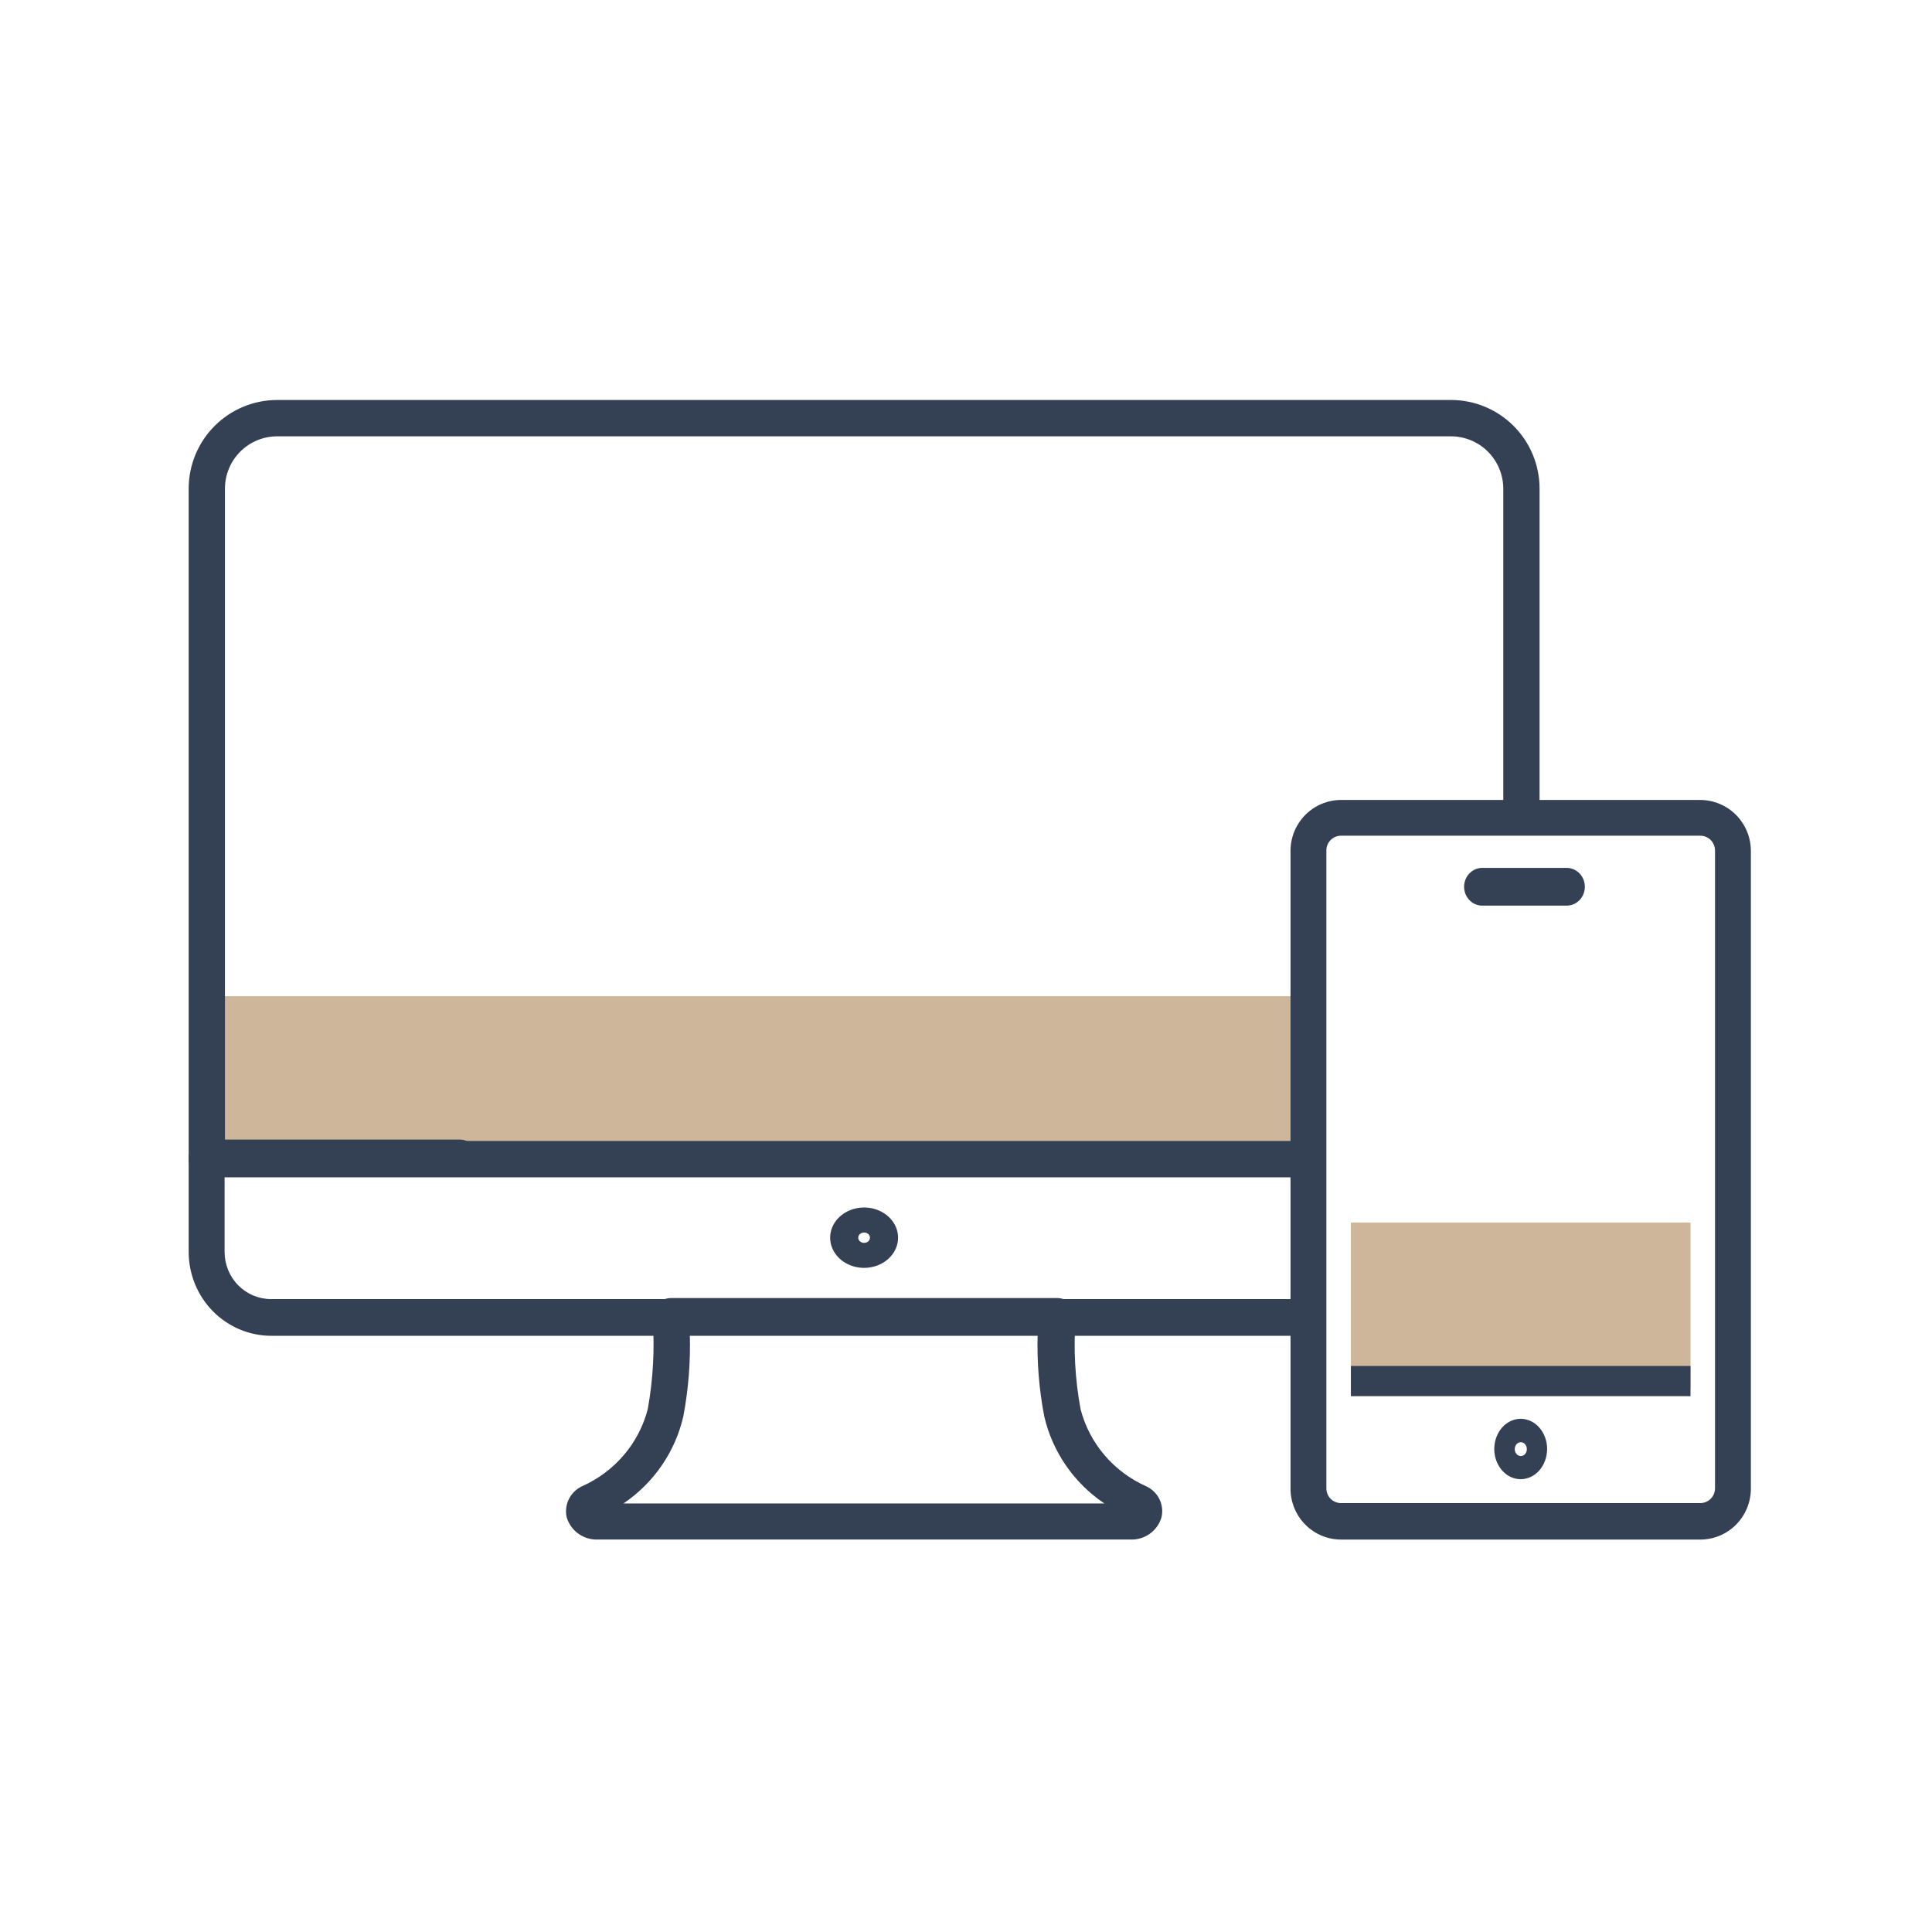
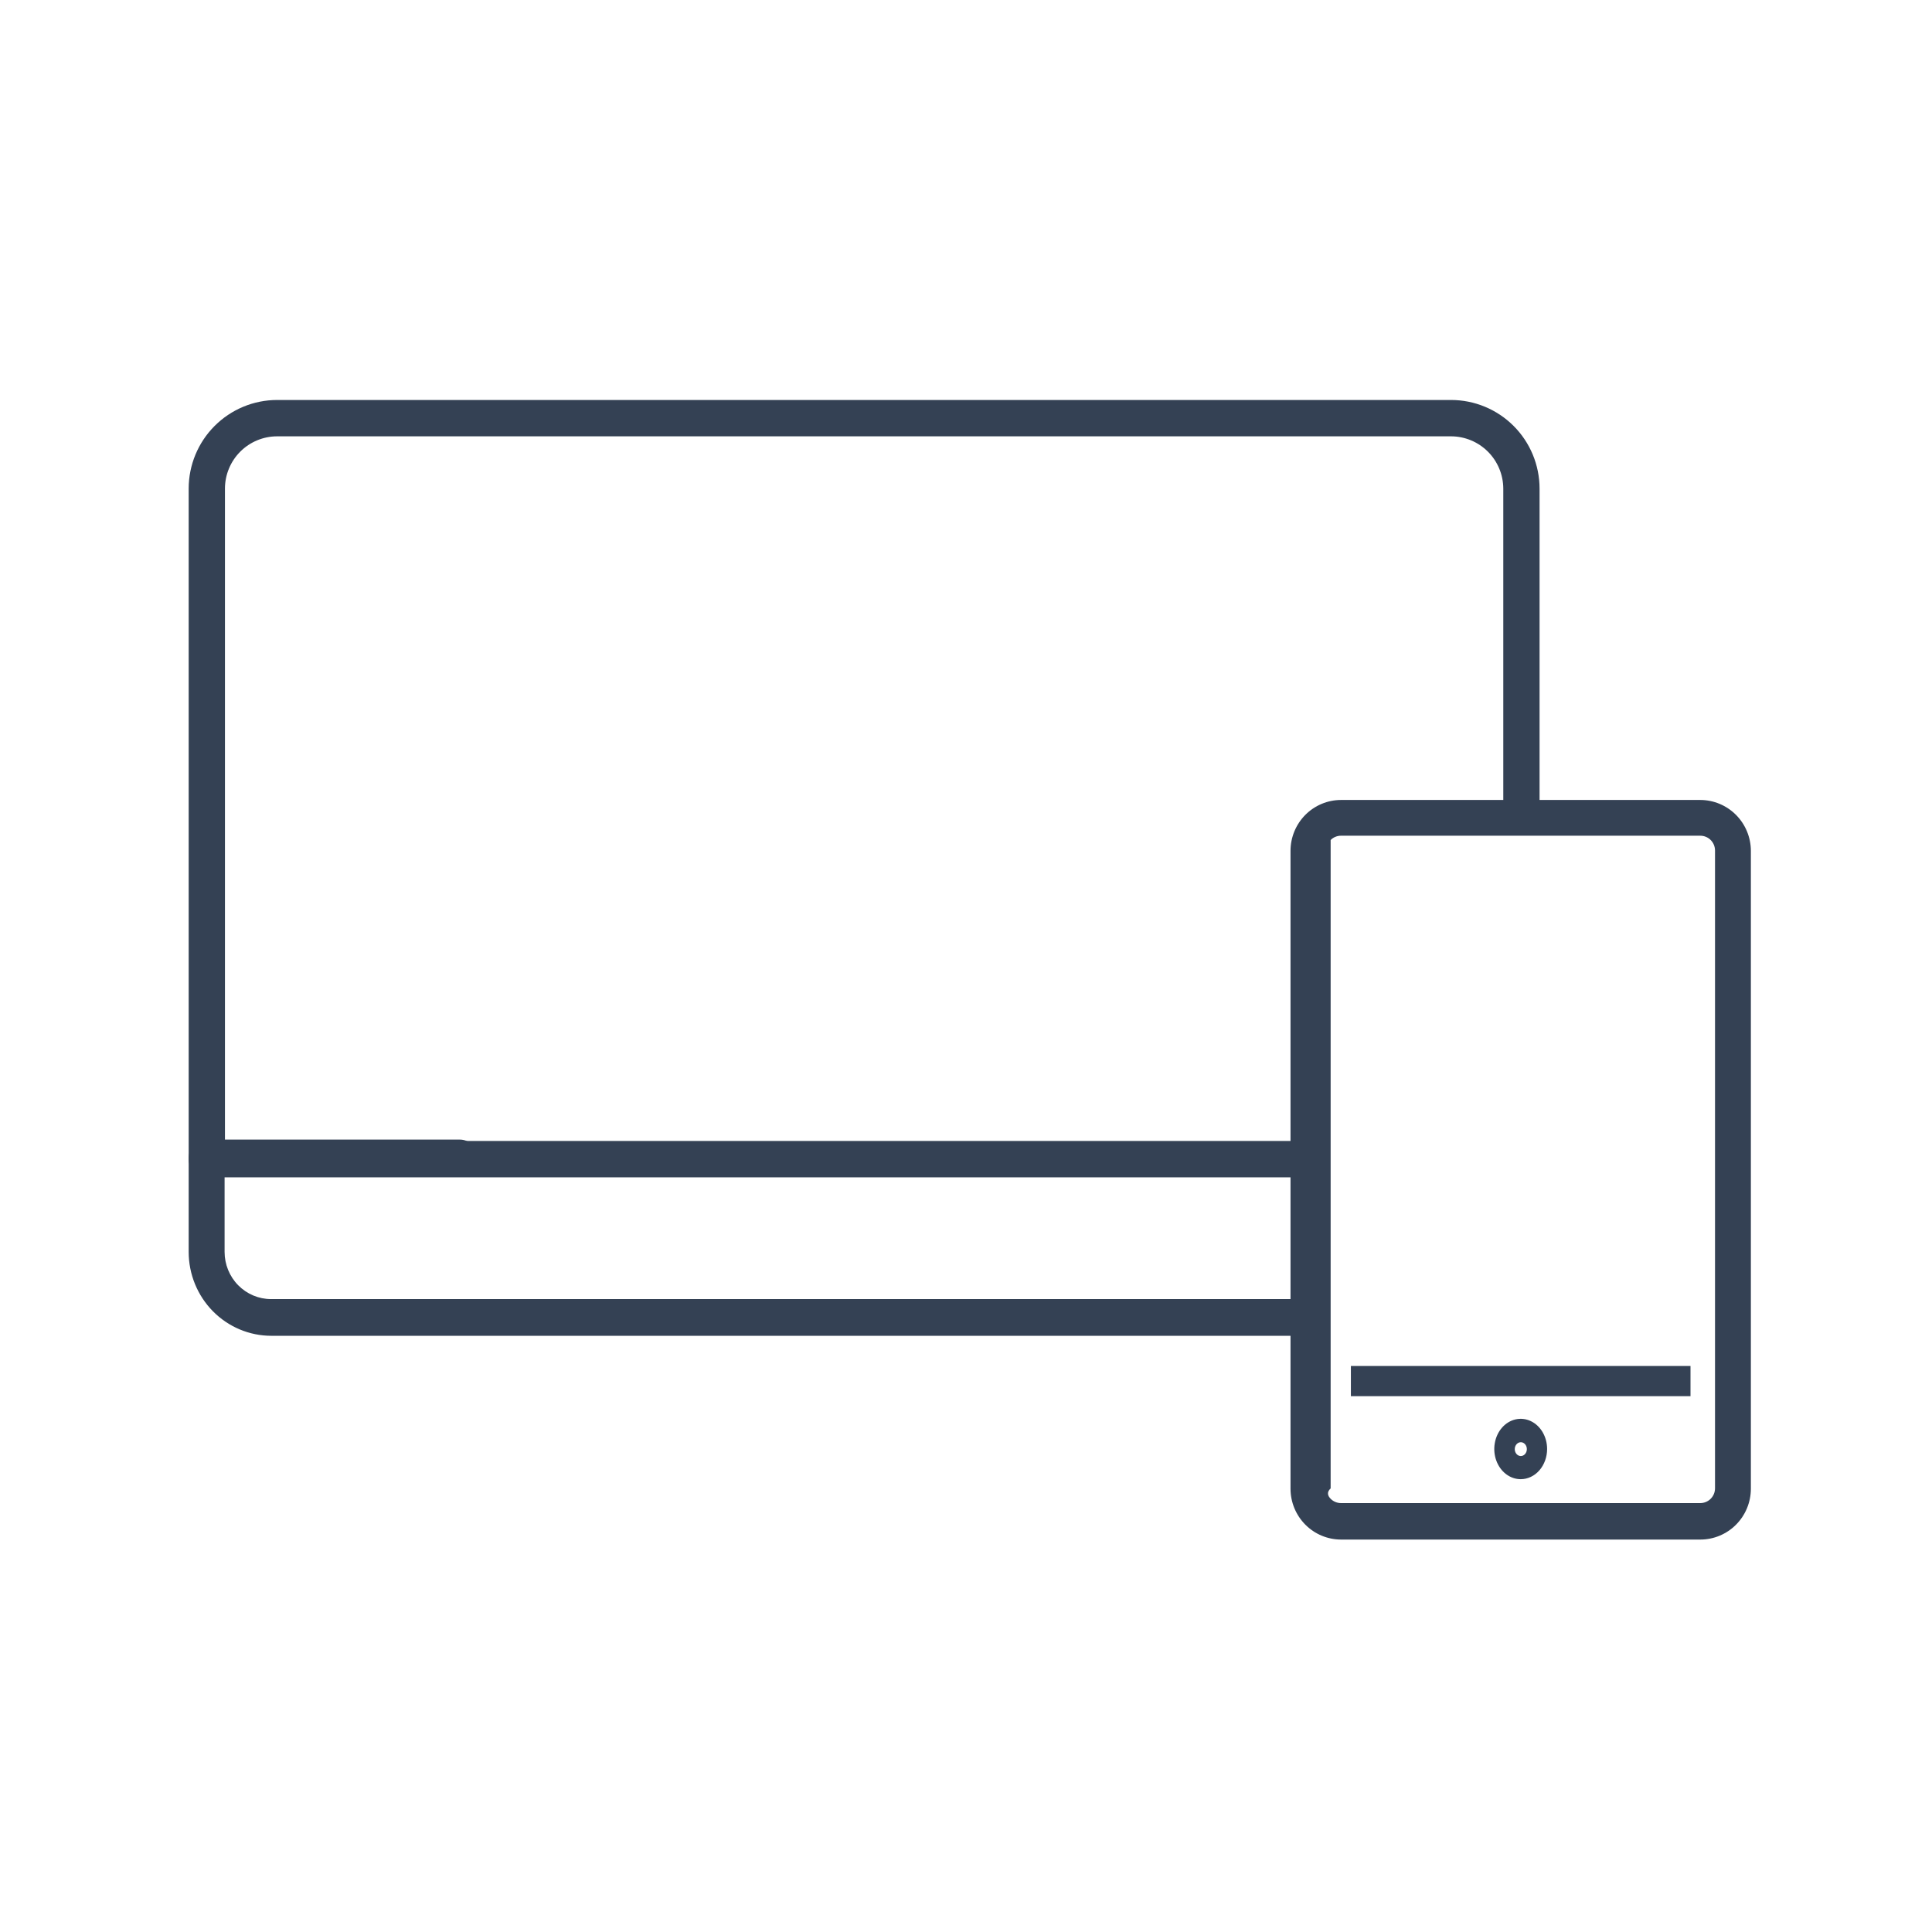
<svg xmlns="http://www.w3.org/2000/svg" width="256" height="256" viewBox="0 0 256 256" fill="none">
-   <path d="M173 132H27V153H173V132Z" fill="#AB8151" fill-opacity="0.58" />
-   <path d="M224 162H179V184H224V162Z" fill="#AB8151" fill-opacity="0.58" />
-   <path d="M149.773 203.997H79.222C78.296 204.031 77.384 203.758 76.634 203.22C75.884 202.683 75.339 201.912 75.086 201.033C74.906 200.224 75.01 199.378 75.379 198.635C75.749 197.891 76.363 197.293 77.122 196.938C79.257 195.989 81.149 194.578 82.656 192.81C84.164 191.042 85.248 188.961 85.83 186.723C86.552 182.729 86.769 178.661 86.476 174.613C86.447 174.283 86.487 173.95 86.595 173.636C86.702 173.322 86.875 173.033 87.101 172.788C87.327 172.543 87.602 172.346 87.908 172.21C88.215 172.075 88.547 172.003 88.883 172H140.112C140.45 172.001 140.783 172.071 141.092 172.205C141.4 172.339 141.678 172.535 141.905 172.781C142.129 173.03 142.299 173.32 142.407 173.634C142.516 173.949 142.559 174.282 142.536 174.613C142.224 178.661 142.441 182.731 143.182 186.723C143.76 188.96 144.842 191.04 146.347 192.808C147.851 194.576 149.74 195.988 151.874 196.938C152.636 197.288 153.254 197.886 153.624 198.631C153.994 199.376 154.095 200.223 153.909 201.033C153.659 201.914 153.114 202.686 152.364 203.224C151.613 203.762 150.7 204.034 149.773 203.997V203.997ZM82.615 199.216H146.332C142.295 196.494 139.45 192.368 138.367 187.664C137.678 184.078 137.385 180.429 137.495 176.78H91.403C91.512 180.428 91.225 184.076 90.547 187.664C89.472 192.363 86.64 196.488 82.615 199.216V199.216Z" fill="#344154" />
-   <path d="M114.5 168C113.61 168 112.74 167.765 112 167.326C111.26 166.886 110.683 166.262 110.342 165.531C110.002 164.8 109.913 163.996 110.086 163.22C110.26 162.444 110.689 161.731 111.318 161.172C111.947 160.612 112.749 160.231 113.622 160.077C114.495 159.923 115.4 160.002 116.222 160.304C117.044 160.607 117.747 161.12 118.242 161.778C118.736 162.436 119 163.209 119 164C119 165.061 118.526 166.078 117.682 166.829C116.838 167.579 115.694 168 114.5 168ZM114.5 163.312C114.347 163.312 114.198 163.353 114.07 163.428C113.943 163.504 113.844 163.611 113.785 163.737C113.727 163.863 113.712 164.001 113.741 164.134C113.771 164.268 113.845 164.39 113.953 164.486C114.061 164.582 114.199 164.648 114.349 164.674C114.499 164.701 114.655 164.687 114.796 164.635C114.937 164.583 115.058 164.495 115.143 164.382C115.228 164.269 115.273 164.136 115.273 164C115.273 163.818 115.192 163.643 115.047 163.514C114.902 163.385 114.705 163.312 114.5 163.312V163.312Z" fill="#344154" />
  <path d="M172.637 177H35.954C33.049 177 30.263 175.828 28.208 173.743C26.154 171.658 25 168.829 25 165.88V153.431C25 152.787 25.253 152.168 25.702 151.712C26.151 151.256 26.76 151 27.395 151H60.927C61.562 151 62.172 151.256 62.621 151.712C63.07 152.168 63.322 152.787 63.322 153.431C63.322 154.076 63.07 154.695 62.621 155.151C62.172 155.607 61.562 155.863 60.927 155.863H29.759V165.88C29.759 167.54 30.408 169.131 31.564 170.305C32.719 171.478 34.287 172.137 35.922 172.137H172.605C173.24 172.137 173.849 172.393 174.298 172.849C174.748 173.305 175 173.924 175 174.569C175 175.213 174.748 175.832 174.298 176.288C173.849 176.744 173.24 177 172.605 177H172.637Z" fill="#344154" />
  <path d="M173.029 156H27.403C26.766 156 26.155 155.746 25.704 155.295C25.253 154.843 25 154.231 25 153.592V64.735C25.004 61.624 26.24 58.642 28.435 56.442C30.631 54.242 33.607 53.004 36.712 53H192.272C195.379 53 198.36 54.236 200.559 56.436C202.758 58.636 203.996 61.621 204 64.735V108.08C204 108.719 203.747 109.331 203.296 109.783C202.845 110.234 202.234 110.488 201.597 110.488C200.959 110.488 200.348 110.234 199.897 109.783C199.447 109.331 199.193 108.719 199.193 108.08V64.735C199.185 62.9 198.452 61.143 197.156 59.846C195.859 58.55 194.103 57.82 192.272 57.816H36.712C34.882 57.82 33.128 58.551 31.834 59.847C30.54 61.144 29.811 62.901 29.807 64.735V151.184H173.029C173.666 151.184 174.278 151.438 174.728 151.889C175.179 152.341 175.432 152.953 175.432 153.592C175.432 154.231 175.179 154.843 174.728 155.295C174.278 155.746 173.666 156 173.029 156Z" fill="#344154" />
  <path d="M224 181H179V185H224V181Z" fill="#344154" />
-   <path d="M225.301 204H177.683C175.912 203.996 174.214 203.285 172.962 202.024C171.71 200.762 171.004 199.053 171 197.269V112.731C171.004 110.947 171.71 109.238 172.962 107.976C174.214 106.715 175.912 106.004 177.683 106H225.301C227.074 106.004 228.773 106.714 230.028 107.975C231.283 109.236 231.992 110.946 232 112.731V197.269C231.996 199.055 231.288 200.768 230.032 202.029C228.777 203.291 227.075 204 225.301 204V204ZM177.683 110.737C177.17 110.737 176.679 110.942 176.317 111.307C175.954 111.672 175.751 112.167 175.751 112.683V197.221C175.751 197.737 175.954 198.232 176.317 198.597C176.679 198.962 177.17 199.167 177.683 199.167H225.301C225.815 199.167 226.308 198.962 226.673 198.598C227.038 198.234 227.245 197.739 227.249 197.221V112.683C227.245 112.166 227.038 111.671 226.673 111.306C226.308 110.942 225.815 110.737 225.301 110.737H177.683Z" fill="#344154" />
+   <path d="M225.301 204H177.683C175.912 203.996 174.214 203.285 172.962 202.024C171.71 200.762 171.004 199.053 171 197.269V112.731C171.004 110.947 171.71 109.238 172.962 107.976C174.214 106.715 175.912 106.004 177.683 106H225.301C227.074 106.004 228.773 106.714 230.028 107.975C231.283 109.236 231.992 110.946 232 112.731V197.269C231.996 199.055 231.288 200.768 230.032 202.029C228.777 203.291 227.075 204 225.301 204V204ZM177.683 110.737C177.17 110.737 176.679 110.942 176.317 111.307V197.221C175.751 197.737 175.954 198.232 176.317 198.597C176.679 198.962 177.17 199.167 177.683 199.167H225.301C225.815 199.167 226.308 198.962 226.673 198.598C227.038 198.234 227.245 197.739 227.249 197.221V112.683C227.245 112.166 227.038 111.671 226.673 111.306C226.308 110.942 225.815 110.737 225.301 110.737H177.683Z" fill="#344154" />
  <path d="M201.514 196C200.822 196.003 200.143 195.771 199.566 195.334C198.988 194.896 198.538 194.273 198.271 193.542C198.003 192.811 197.932 192.007 198.066 191.23C198.199 190.453 198.531 189.738 199.02 189.177C199.509 188.616 200.133 188.234 200.812 188.078C201.491 187.922 202.196 188.001 202.836 188.303C203.476 188.605 204.024 189.118 204.409 189.776C204.794 190.434 205 191.208 205 192C205 193.058 204.633 194.073 203.98 194.823C203.327 195.572 202.44 195.996 201.514 196V196ZM201.514 191.102C201.305 191.102 201.103 191.196 200.954 191.364C200.804 191.532 200.718 191.76 200.714 192C200.711 192.181 200.756 192.36 200.842 192.512C200.928 192.665 201.052 192.785 201.198 192.856C201.344 192.928 201.505 192.948 201.661 192.915C201.817 192.882 201.962 192.796 202.075 192.669C202.188 192.541 202.266 192.379 202.298 192.201C202.33 192.023 202.315 191.838 202.255 191.67C202.195 191.502 202.092 191.358 201.96 191.257C201.828 191.156 201.673 191.102 201.514 191.102V191.102Z" fill="#344154" />
-   <path d="M207.6 120H196.4C195.763 120 195.153 119.737 194.703 119.268C194.253 118.799 194 118.163 194 117.5C194 116.837 194.253 116.201 194.703 115.732C195.153 115.263 195.763 115 196.4 115H207.6C208.237 115 208.847 115.263 209.297 115.732C209.747 116.201 210 116.837 210 117.5C210 118.163 209.747 118.799 209.297 119.268C208.847 119.737 208.237 120 207.6 120Z" fill="#344154" />
</svg>